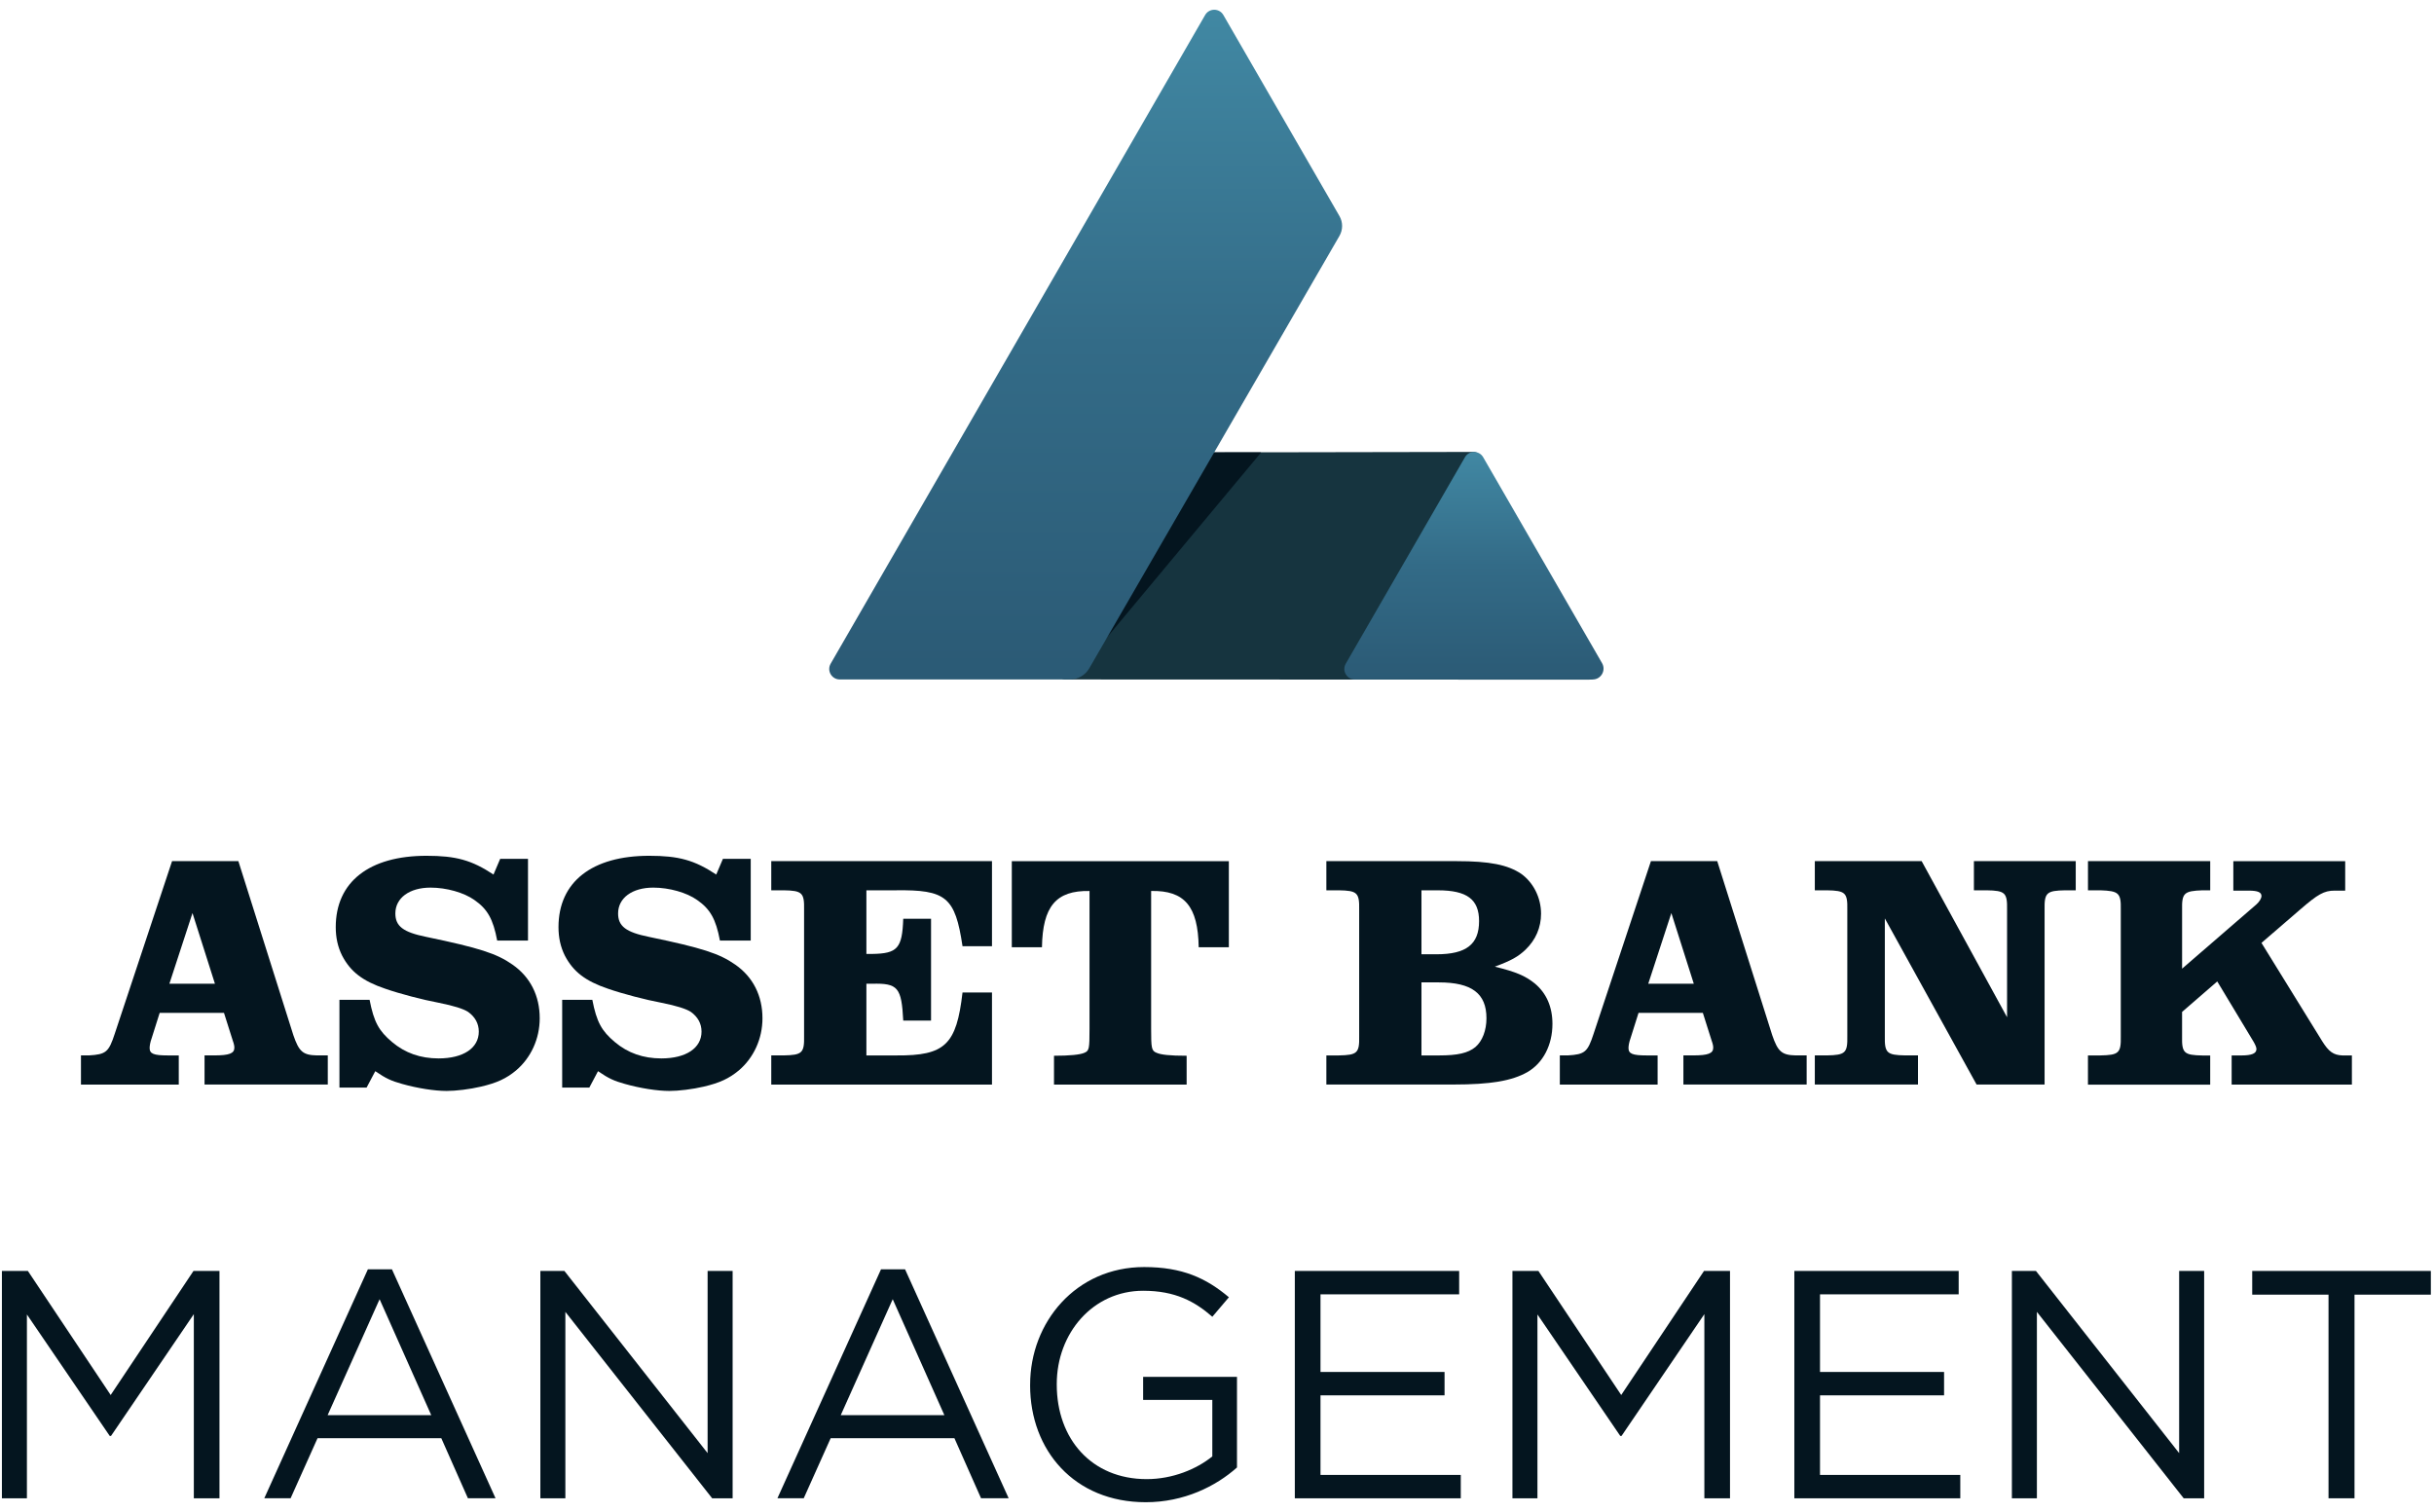
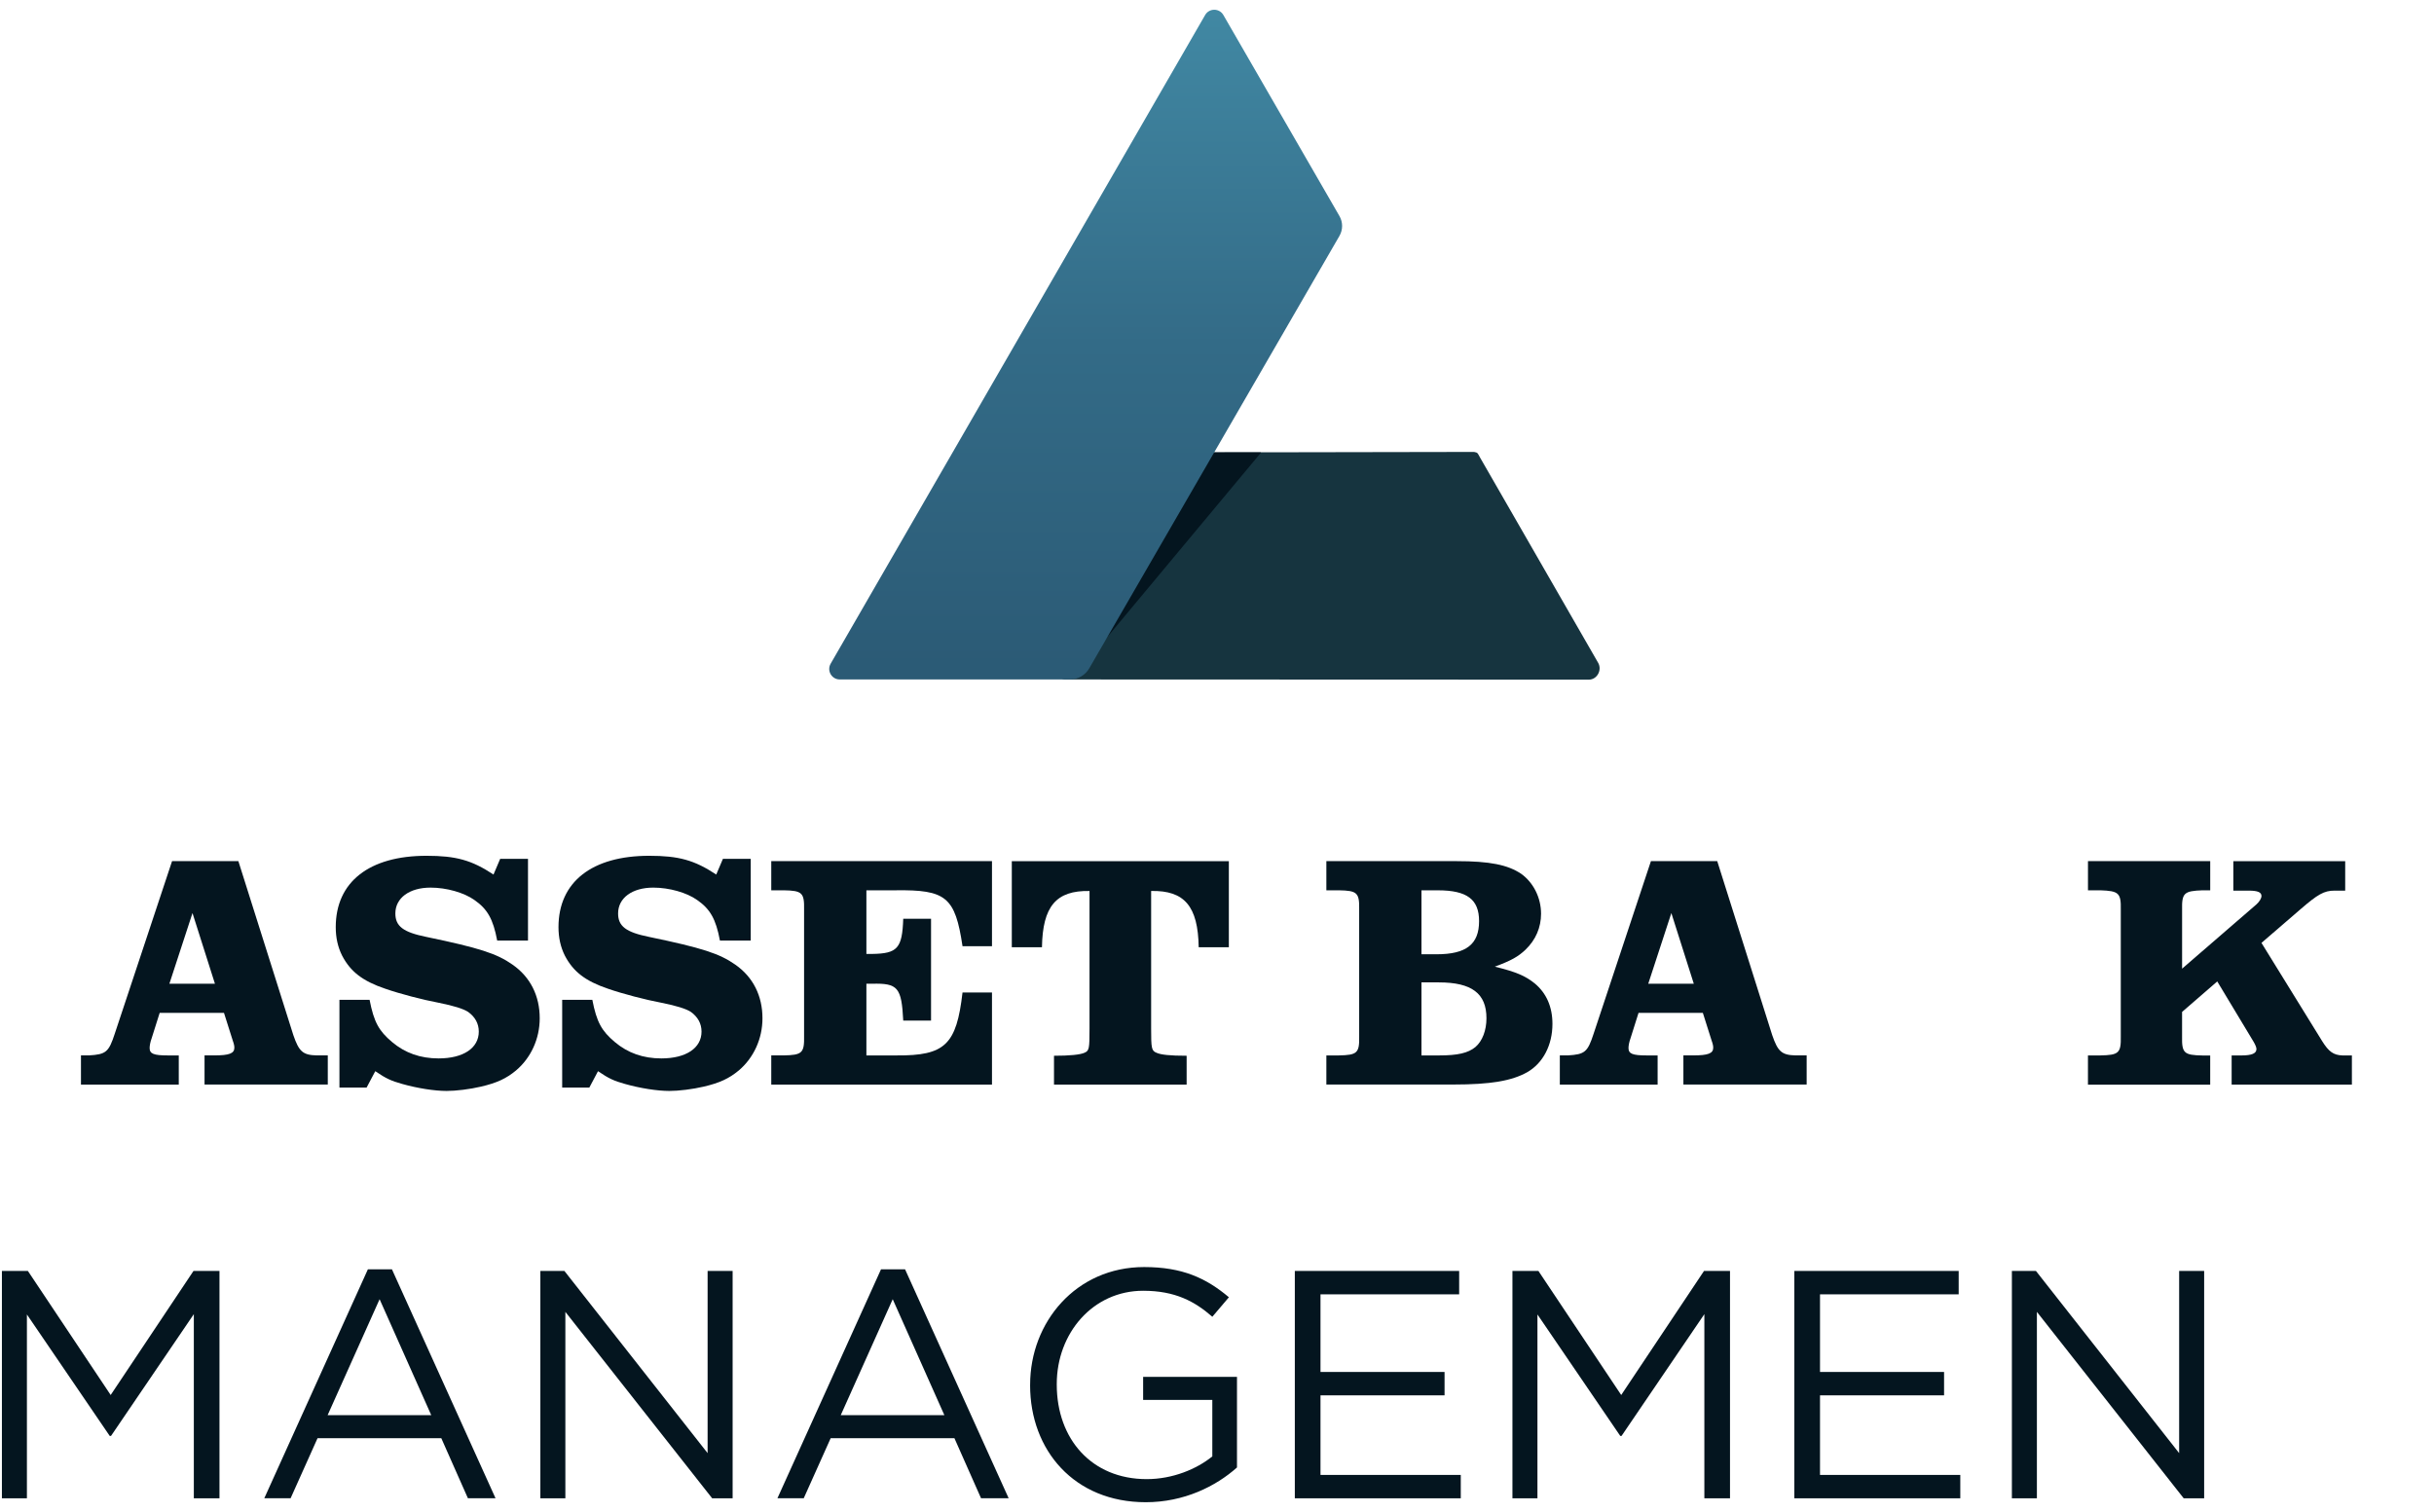
<svg xmlns="http://www.w3.org/2000/svg" width="227" height="141" viewBox="0 0 227 141" fill="none">
  <path d="M138.002 42.618L149.047 61.816C149.435 62.49 148.946 63.388 148.171 63.386L99.352 63.368C98.576 63.368 98.797 62.374 99.187 61.704L110.363 42.677C110.538 42.379 110.861 42.194 111.208 42.194L137.473 42.148C137.841 42.2 137.825 42.306 138.004 42.618" fill="#16343F" />
-   <path d="M138.322 42.639L149.413 61.849C149.803 62.525 149.316 63.37 148.536 63.37H126.356C125.602 63.37 125.131 62.553 125.507 61.899L136.626 42.642C137.002 41.989 137.946 41.989 138.324 42.642" fill="url(#paint0_linear_999_10162)" />
  <path d="M99.973 63.364L117.624 42.184H111.072L99.973 63.364Z" fill="#04151F" />
  <path d="M99.791 63.367H78.318C77.562 63.367 77.091 62.55 77.469 61.896L112.395 1.399C112.773 0.747 113.715 0.747 114.093 1.399L124.922 20.154C125.25 20.724 125.25 21.426 124.922 21.997L101.584 62.333C101.214 62.972 100.528 63.367 99.789 63.367" fill="url(#paint1_linear_999_10162)" />
  <path d="M0.176 118.531H2.6L10.322 130.102L18.045 118.531H20.469V139.733H18.077V122.56L10.354 133.917H10.233L2.51 122.59V139.733H0.178V118.531H0.176Z" fill="#04151F" />
  <path d="M34.312 118.379H36.553L46.215 139.732H43.639L41.156 134.129H29.615L27.102 139.732H24.648L34.31 118.379H34.312ZM40.218 131.979L35.402 121.167L30.556 131.979H40.218Z" fill="#04151F" />
  <path d="M50.397 118.531H52.637L65.993 135.522V118.531H68.326V139.733H66.417L52.727 122.349V139.733H50.395V118.531H50.397Z" fill="#04151F" />
  <path d="M82.167 118.379H84.408L94.07 139.732H91.495L89.011 134.129H77.471L74.958 139.732H72.504L82.165 118.379H82.167ZM88.073 131.979L83.257 121.167L78.411 131.979H88.073Z" fill="#04151F" />
  <path d="M96.072 129.192V129.132C96.072 123.316 100.343 118.168 106.704 118.168C110.277 118.168 112.488 119.198 114.61 120.986L113.065 122.803C111.429 121.379 109.611 120.379 106.613 120.379C101.918 120.379 98.556 124.346 98.556 129.072V129.132C98.556 134.19 101.797 137.946 106.945 137.946C109.369 137.946 111.61 137.008 113.063 135.827V130.558H106.611V128.408H115.364V136.859C113.395 138.617 110.426 140.1 106.853 140.1C100.19 140.1 96.07 135.254 96.07 129.196L96.072 129.192Z" fill="#04151F" />
  <path d="M120.758 118.531H136.084V120.713H123.152V127.952H134.722V130.133H123.152V137.554H136.235V139.735H120.758V118.533V118.531Z" fill="#04151F" />
  <path d="M141.051 118.531H143.475L151.198 130.102L158.92 118.531H161.344V139.733H158.952V122.56L151.229 133.917H151.108L143.385 122.59V139.733H141.053V118.531H141.051Z" fill="#04151F" />
  <path d="M167.344 118.531H182.67V120.713H169.738V127.952H181.308V130.133H169.738V137.554H182.821V139.735H167.344V118.533V118.531Z" fill="#04151F" />
  <path d="M187.635 118.531H189.876L203.232 135.522V118.531H205.564V139.733H203.655L189.965 122.349V139.733H187.633V118.531H187.635Z" fill="#04151F" />
-   <path d="M217.165 120.742H210.047V118.531H226.706V120.742H219.587V139.733H217.163V120.742H217.165Z" fill="#04151F" />
  <path d="M7.551 98.429H8.3C9.893 98.335 10.144 98.117 10.706 96.398L16.047 80.312H22.231L27.353 96.524C27.884 98.085 28.26 98.399 29.54 98.429H30.57V101.147H19.076V98.429H19.982C21.388 98.429 21.857 98.242 21.857 97.711C21.857 97.554 21.825 97.367 21.7 97.023L20.889 94.462H14.892L14.142 96.836C14.017 97.18 13.955 97.524 13.955 97.743C13.955 98.274 14.331 98.431 15.642 98.431H16.672V101.149H7.551V98.431V98.429ZM17.952 85.154L15.797 91.746H20.046L17.952 85.154Z" fill="#04151F" />
  <path d="M31.657 101.428V93.244H34.468C34.874 95.336 35.343 96.149 36.562 97.179C37.781 98.209 39.216 98.71 40.904 98.71C43.215 98.71 44.653 97.742 44.653 96.211C44.653 95.461 44.309 94.837 43.652 94.368C43.215 94.087 42.34 93.805 40.934 93.524C39.435 93.244 37.28 92.681 35.935 92.212C33.812 91.494 32.687 90.619 31.905 89.12C31.499 88.309 31.312 87.434 31.312 86.466C31.312 82.248 34.436 79.812 39.777 79.812C42.525 79.812 43.994 80.218 46.025 81.562L46.649 80.095H49.242V87.716H46.368C45.993 85.718 45.462 84.779 44.245 83.936C43.277 83.248 41.652 82.781 40.153 82.781C38.184 82.781 36.872 83.749 36.872 85.187C36.872 86.374 37.59 86.937 39.745 87.374C44.712 88.404 46.337 88.935 47.804 89.967C49.461 91.122 50.335 92.872 50.335 94.966C50.335 96.871 49.524 98.653 48.118 99.84C47.212 100.589 46.339 100.995 44.869 101.339C43.807 101.589 42.527 101.744 41.652 101.744C40.527 101.744 38.934 101.494 37.498 101.088C36.498 100.808 35.999 100.589 34.999 99.901L34.188 101.432H31.657V101.428Z" fill="#04151F" />
  <path d="M52.43 101.428V93.244H55.242C55.647 95.336 56.116 96.149 57.335 97.179C58.554 98.209 59.99 98.71 61.678 98.71C63.988 98.71 65.426 97.742 65.426 96.211C65.426 95.461 65.082 94.837 64.426 94.368C63.988 94.087 63.114 93.805 61.708 93.524C60.209 93.244 58.053 92.681 56.709 92.212C54.585 91.494 53.46 90.619 52.678 89.12C52.273 88.309 52.086 87.434 52.086 86.466C52.086 82.248 55.21 79.812 60.55 79.812C63.298 79.812 64.768 80.218 66.798 81.562L67.422 80.095H70.015V87.716H67.142C66.766 85.718 66.235 84.779 65.018 83.936C64.05 83.248 62.425 82.781 60.926 82.781C58.958 82.781 57.645 83.749 57.645 85.187C57.645 86.374 58.363 86.937 60.519 87.374C65.486 88.404 67.11 88.935 68.578 89.967C70.234 91.122 71.109 92.872 71.109 94.966C71.109 96.871 70.298 98.653 68.892 99.84C67.985 100.589 67.112 100.995 65.643 101.339C64.581 101.589 63.3 101.744 62.425 101.744C61.3 101.744 59.707 101.494 58.272 101.088C57.272 100.808 56.773 100.589 55.772 99.901L54.961 101.432H52.43V101.428Z" fill="#04151F" />
  <path d="M71.93 98.429H73.085C74.803 98.397 75.022 98.21 74.99 96.617V84.842C75.022 83.249 74.803 83.061 73.085 83.031H71.93V80.312H92.515V88.246H89.767C89.079 83.655 88.236 82.967 83.52 83.031H80.802V88.966H81.333C83.707 88.934 84.144 88.435 84.238 85.685H86.831V95.182H84.238C84.081 92.09 83.739 91.684 81.333 91.746H80.802V98.431H83.613C88.143 98.463 89.205 97.43 89.767 92.559H92.515V101.149H71.93V98.431V98.429Z" fill="#04151F" />
  <path d="M114.605 88.341H111.793C111.732 84.53 110.481 83.031 107.357 83.094V95.933C107.357 97.745 107.389 97.995 107.856 98.182C108.262 98.369 109.105 98.462 110.668 98.462V101.149H98.298V98.462C99.736 98.462 100.734 98.369 101.142 98.182C101.579 97.995 101.611 97.806 101.611 95.965V83.096C98.487 83.034 97.239 84.534 97.175 88.344H94.363V80.316H114.605V88.344V88.341Z" fill="#04151F" />
  <path d="M123.699 98.431H124.854C126.572 98.399 126.791 98.212 126.759 96.649V84.842C126.791 83.249 126.572 83.061 124.854 83.031H123.699V80.312H135.85C138.942 80.312 140.63 80.656 141.879 81.5C143.004 82.311 143.722 83.717 143.722 85.216C143.722 86.496 143.223 87.652 142.285 88.558C141.597 89.215 140.942 89.588 139.411 90.151C141.41 90.65 142.223 90.994 143.128 91.712C144.221 92.619 144.784 93.899 144.784 95.492C144.784 97.46 143.909 99.147 142.442 99.99C141.004 100.801 139.038 101.145 135.538 101.145H123.699V98.427V98.431ZM133.975 88.998C136.755 88.998 137.942 88.061 137.942 85.906C137.942 83.876 136.817 83.033 134.1 83.033H132.569V88.998H133.975ZM134.226 98.431C135.944 98.431 136.912 98.212 137.6 97.649C138.256 97.087 138.63 96.086 138.63 94.963C138.63 92.65 137.256 91.62 134.194 91.62H132.569V98.431H134.226Z" fill="#04151F" />
  <path d="M145.473 98.429H146.222C147.815 98.335 148.066 98.117 148.628 96.398L153.969 80.312H160.153L165.275 96.524C165.806 98.085 166.182 98.399 167.462 98.429H168.492V101.147H156.997V98.429H157.904C159.31 98.429 159.779 98.242 159.779 97.711C159.779 97.554 159.747 97.367 159.622 97.023L158.811 94.462H152.814L152.064 96.836C151.939 97.18 151.877 97.524 151.877 97.743C151.877 98.274 152.253 98.431 153.563 98.431H154.593V101.149H145.473V98.431V98.429ZM155.874 85.154L153.719 91.746H157.968L155.874 85.154Z" fill="#04151F" />
-   <path d="M169.254 80.312H179.218L187.183 94.87V84.842C187.215 83.249 186.996 83.061 185.278 83.031H184.091V80.312H193.588V83.031H192.619C190.87 83.062 190.651 83.249 190.683 84.842V101.147H184.342L175.784 85.653V96.617C175.752 98.21 175.971 98.397 177.689 98.429H178.876V101.147H169.254V98.429H170.379C172.097 98.397 172.316 98.21 172.284 96.617V84.842C172.316 83.249 172.097 83.061 170.379 83.031H169.254V80.312Z" fill="#04151F" />
  <path d="M194.729 98.431H195.884C197.602 98.399 197.82 98.212 197.789 96.649V84.842C197.82 83.279 197.602 83.092 195.884 83.031H194.729V80.312H206.13V83.031H205.412C203.694 83.092 203.475 83.281 203.507 84.842V90.34L210.441 84.343C210.721 84.092 210.91 83.78 210.91 83.561C210.91 83.218 210.566 83.062 209.723 83.062H208.285V80.314H218.718V83.062H217.718C216.75 83.062 216.157 83.406 214.533 84.812L210.91 87.936L216.563 97.088C217.187 98.089 217.625 98.401 218.468 98.433H219.343V101.151H208.128V98.433H209.035C210.003 98.433 210.441 98.246 210.441 97.84C210.441 97.683 210.347 97.464 210.19 97.184L206.786 91.531L203.505 94.374V96.655C203.473 98.218 203.692 98.405 205.41 98.437H206.128V101.155H194.727V98.437L194.729 98.431Z" fill="#04151F" />
  <defs>
    <linearGradient id="paint0_linear_999_10162" x1="137.461" y1="42.148" x2="137.461" y2="63.368" gradientUnits="userSpaceOnUse">
      <stop stop-color="#4188A3" />
      <stop offset="0.5" stop-color="#336B87" />
      <stop offset="1" stop-color="#2B5A75" />
    </linearGradient>
    <linearGradient id="paint1_linear_999_10162" x1="101.252" y1="0.91" x2="101.252" y2="63.367" gradientUnits="userSpaceOnUse">
      <stop stop-color="#4188A3" />
      <stop offset="0.5" stop-color="#336B87" />
      <stop offset="1" stop-color="#2B5A75" />
    </linearGradient>
  </defs>
</svg>